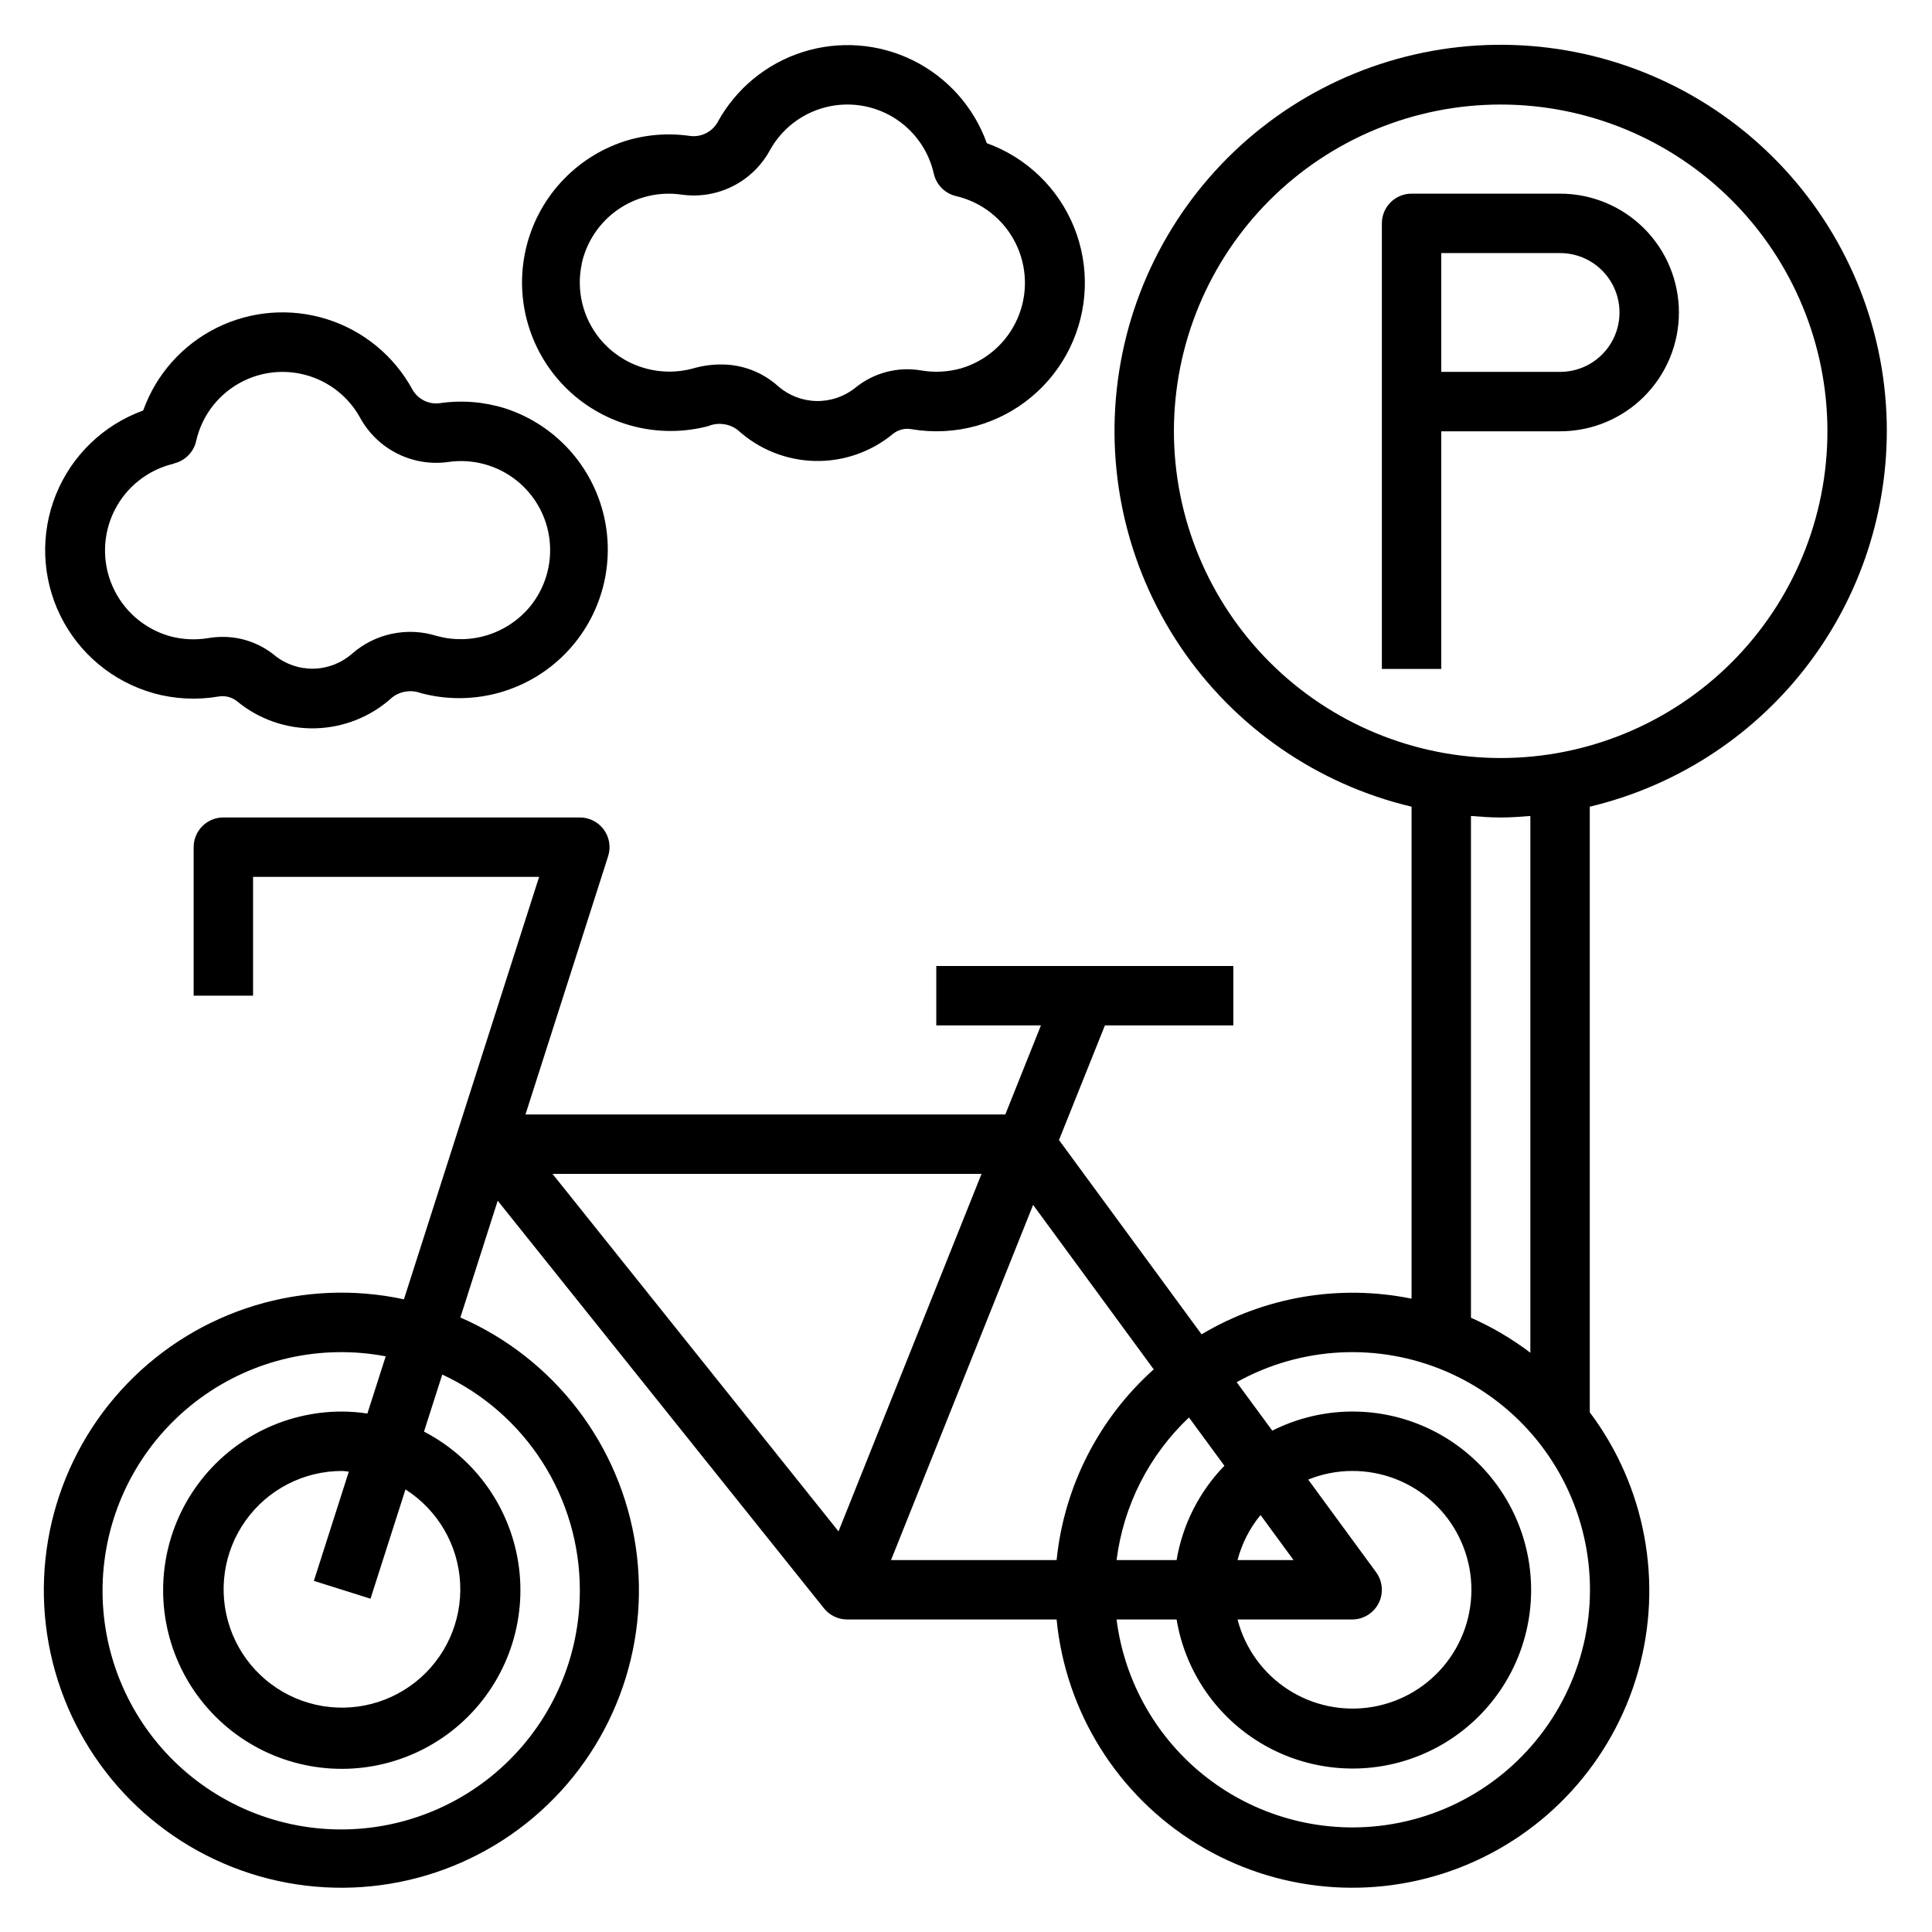
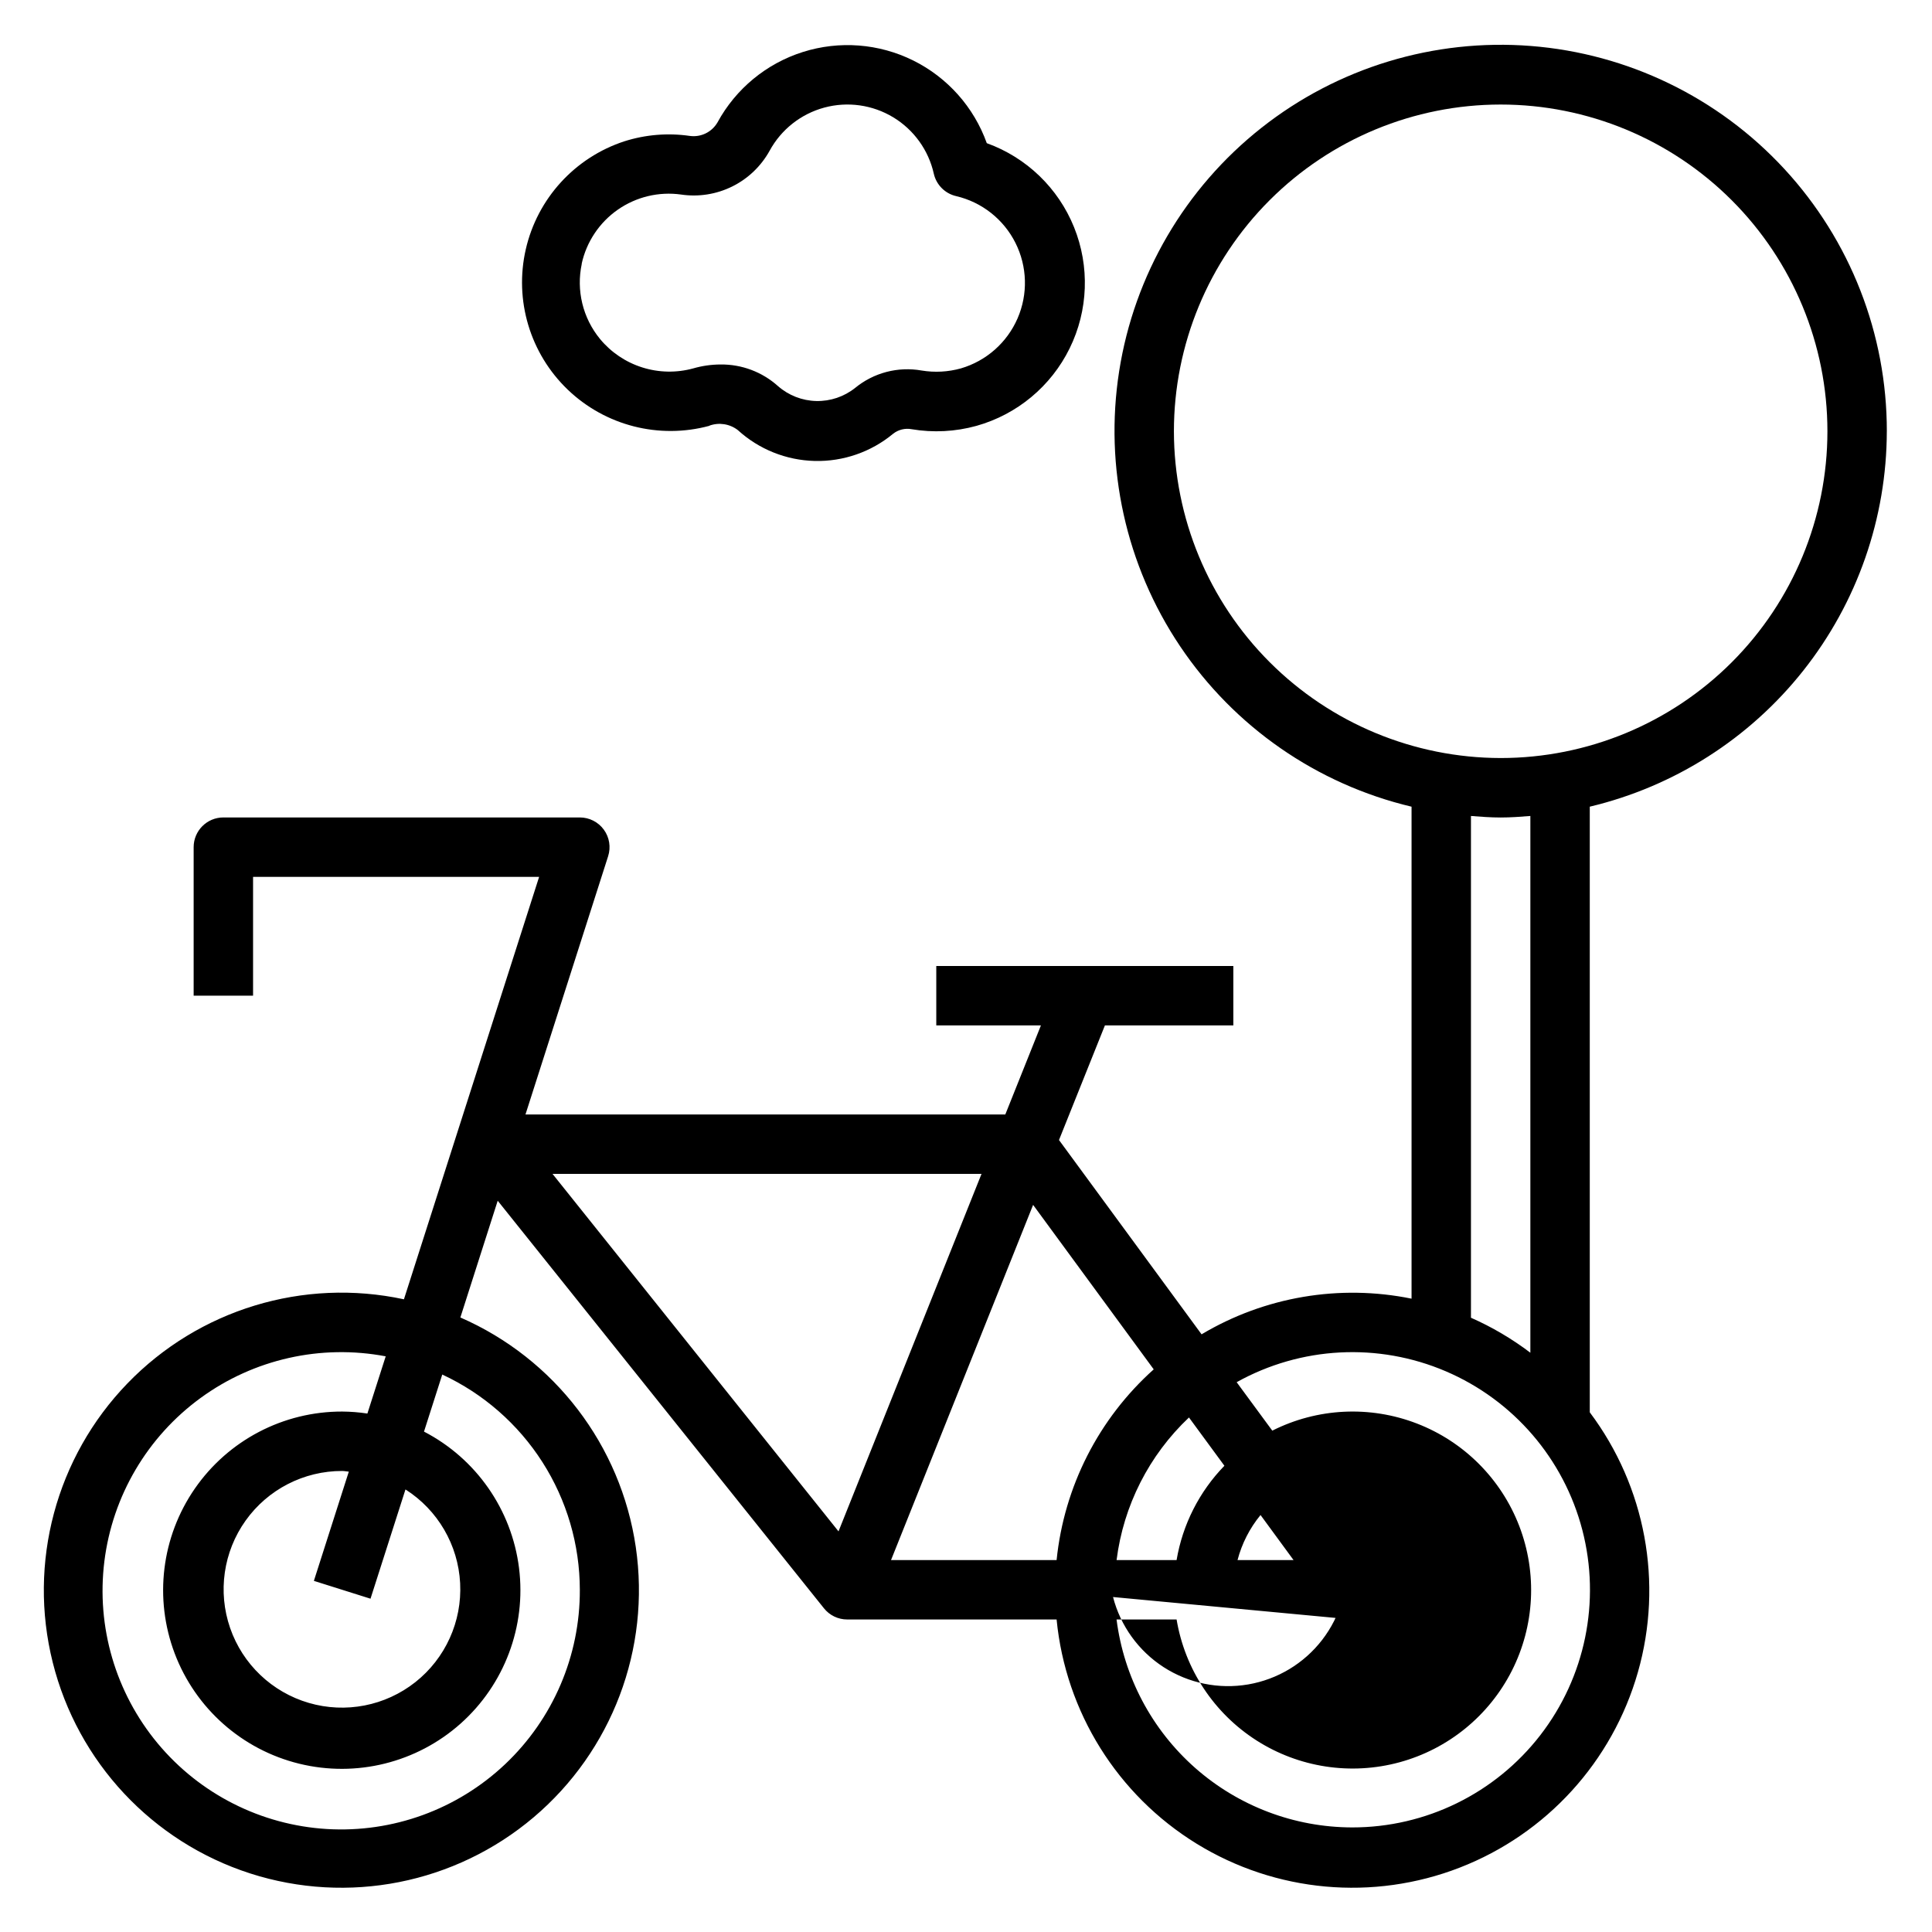
<svg xmlns="http://www.w3.org/2000/svg" fill="#000000" width="800px" height="800px" version="1.1" viewBox="144 144 512 512">
  <g>
-     <path d="m644.03 258.3c0.023-25.773-9.676-50.605-27.168-69.535-17.488-18.934-41.477-30.566-67.168-32.582-25.695-2.016-51.203 5.738-71.43 21.715-20.227 15.973-33.68 38.992-37.672 64.453-3.992 25.461 1.77 51.492 16.133 72.891 14.363 21.398 36.273 36.59 61.352 42.539v130.38c-19.078-3.887-38.922-0.52-55.648 9.449l-37.785-51.492 12.172-30.379h34.031v-15.742h-78.723v15.742h27.734l-9.445 23.617h-127.16l21.906-68.445v-0.004c0.766-2.394 0.344-5.012-1.141-7.043-1.48-2.031-3.848-3.231-6.359-3.231h-94.465c-4.348 0-7.875 3.527-7.875 7.875v39.359h15.746v-31.488h75.809l-35.828 111.95c-26.625-5.727-54.324 2.695-73.258 22.273-18.938 19.578-26.426 47.543-19.812 73.965 6.613 26.418 26.395 47.559 52.316 55.91 25.926 8.348 54.324 2.731 75.117-14.863 20.789-17.598 31.031-44.676 27.082-71.625-3.949-26.949-21.523-49.953-46.488-60.844l9.895-30.938 86.461 108.01c1.492 1.871 3.754 2.961 6.148 2.961h55.504c2.387 24.52 16.117 46.508 37.098 59.418 20.984 12.91 46.801 15.254 69.762 6.332 22.965-8.922 40.426-28.082 47.188-51.77 6.762-23.691 2.043-49.18-12.75-68.879v-160.5c22.387-5.332 42.328-18.043 56.609-36.09s22.07-40.375 22.109-63.391zm-346.37 307.01c0.07 17.473-7.09 34.199-19.785 46.211-12.695 12.008-29.793 18.23-47.234 17.188-17.445-1.047-33.68-9.262-44.855-22.695-11.172-13.438-16.285-30.898-14.129-48.242 2.156-17.34 11.391-33.016 25.516-43.309 14.121-10.293 31.875-14.281 49.043-11.02l-4.856 15.16c-2.211-0.336-4.441-0.512-6.676-0.527-15.582-0.035-30.18 7.594-39.047 20.406-8.863 12.809-10.855 29.16-5.332 43.727 5.527 14.566 17.863 25.484 32.996 29.191 15.129 3.707 31.117-0.266 42.754-10.625 11.633-10.359 17.426-25.781 15.492-41.238-1.938-15.461-11.355-28.977-25.184-36.148l4.84-15.121c10.875 5.051 20.086 13.102 26.543 23.207 6.457 10.105 9.898 21.844 9.914 33.836zm-55.473 2.363 9.266-28.953-0.004-0.004c8.57 5.449 13.973 14.715 14.492 24.855 0.523 10.145-3.902 19.914-11.867 26.211-7.969 6.301-18.492 8.352-28.242 5.504-9.75-2.848-17.52-10.238-20.844-19.836-3.324-9.598-1.797-20.211 4.102-28.48 5.898-8.27 15.434-13.168 25.594-13.148 0.598 0 1.156 0.141 1.754 0.18l-9.258 28.945zm212.91-309.38c0-22.965 9.125-44.988 25.363-61.23 16.238-16.238 38.266-25.359 61.23-25.359 22.965 0 44.992 9.121 61.23 25.359 16.238 16.242 25.363 38.266 25.363 61.23 0 22.969-9.125 44.992-25.363 61.23s-38.266 25.363-61.23 25.363c-22.957-0.027-44.969-9.16-61.199-25.391-16.234-16.234-25.367-38.246-25.395-61.203zm-5.352 248.6v0.004c-14.578 13.047-23.758 31.07-25.734 50.535h-43.879l37.652-94.125zm52.586 66.285c2.965 0 5.68-1.668 7.023-4.312 1.34-2.644 1.082-5.82-0.672-8.211l-17.996-24.547c3.699-1.504 7.652-2.281 11.645-2.289 7.898-0.031 15.52 2.91 21.352 8.238s9.449 12.652 10.137 20.52c0.684 7.871-1.617 15.711-6.441 21.965-4.824 6.254-11.824 10.465-19.613 11.801-7.785 1.332-15.789-0.309-22.422-4.598-6.629-4.293-11.41-10.918-13.383-18.566zm-30.371-15.742v-0.004c1.145-4.371 3.223-8.441 6.094-11.934l8.746 11.934zm-3.481-24.996c-6.656 6.856-11.078 15.57-12.672 24.992h-15.902c1.82-14.438 8.602-27.793 19.184-37.785zm-64.367-77.344-37.898 94.734-75.789-94.734zm98.219 173.19c-15.328-0.027-30.121-5.637-41.613-15.777-11.488-10.145-18.891-24.125-20.82-39.328h15.91c2.203 13.188 9.887 24.824 21.148 32.035 11.258 7.207 25.043 9.316 37.945 5.801 12.898-3.516 23.707-12.328 29.754-24.254 6.043-11.926 6.758-25.852 1.969-38.336-4.793-12.48-14.641-22.355-27.113-27.172-12.473-4.82-26.402-4.137-38.34 1.883l-9.445-12.84h-0.004c17.035-9.492 37.504-10.559 55.43-2.891 17.93 7.672 31.293 23.215 36.188 42.086 4.898 18.875 0.773 38.953-11.164 54.371-11.938 15.418-30.344 24.438-49.844 24.422zm47.23-125.8c-4.871-3.691-10.152-6.805-15.742-9.273v-132.97c2.606 0.203 5.211 0.402 7.871 0.402 2.66 0 5.266-0.195 7.871-0.402z" />
-     <path d="m588.93 226.81c0-8.352-3.316-16.359-9.223-22.266-5.902-5.902-13.914-9.223-22.266-9.223h-39.359c-4.348 0-7.871 3.527-7.871 7.875v118.08h15.742v-62.977h31.488c8.352 0 16.363-3.316 22.266-9.223 5.906-5.902 9.223-13.914 9.223-22.266zm-62.977-15.742h31.488c5.625 0 10.824 3 13.637 7.871s2.812 10.875 0 15.746-8.012 7.871-13.637 7.871h-31.488z" />
-     <path d="m184.68 327.71c5.59 1.547 11.449 1.852 17.168 0.887 1.738-0.32 3.527 0.117 4.922 1.207 5.824 4.828 13.195 7.387 20.758 7.207 7.562-0.18 14.809-3.086 20.395-8.184 2.141-1.66 4.984-2.102 7.527-1.172 13.336 3.598 27.582-0.055 37.539-9.625 9.957-9.574 14.168-23.668 11.094-37.133-3.07-13.465-12.98-24.336-26.105-28.641-5.59-1.77-11.512-2.258-17.316-1.426-2.961 0.445-5.891-0.984-7.359-3.59-4.852-8.91-12.965-15.594-22.641-18.645-9.672-3.051-20.152-2.238-29.238 2.273-9.086 4.512-16.066 12.367-19.48 21.922-10.523 3.801-18.926 11.902-23.117 22.277-4.188 10.371-3.766 22.035 1.164 32.078 4.93 10.043 13.898 17.516 24.668 20.547zm5.375-60.883c2.945-0.676 5.246-2.973 5.922-5.922 1.395-6.25 5.285-11.656 10.77-14.969 5.481-3.312 12.078-4.238 18.262-2.562 6.184 1.672 11.414 5.801 14.477 11.426 2.266 4.09 5.727 7.391 9.918 9.465s8.914 2.82 13.539 2.144c6.305-0.871 12.695 0.84 17.723 4.742 5.027 3.902 8.266 9.672 8.98 15.996 0.715 6.324-1.152 12.672-5.18 17.598-2.93 3.539-6.816 6.152-11.195 7.535-4.379 1.383-9.062 1.473-13.492 0.258-7.793-2.461-16.305-0.688-22.465 4.684-2.816 2.484-6.414 3.894-10.168 3.981-3.754 0.086-7.414-1.156-10.34-3.508-3.891-3.195-8.773-4.934-13.809-4.91-1.266 0-2.527 0.105-3.777 0.312-3.469 0.582-7.019 0.391-10.406-0.559-6.723-1.965-12.227-6.816-15.02-13.238-2.797-6.422-2.598-13.754 0.543-20.016 3.141-6.262 8.898-10.805 15.719-12.402z" />
+     <path d="m644.03 258.3c0.023-25.773-9.676-50.605-27.168-69.535-17.488-18.934-41.477-30.566-67.168-32.582-25.695-2.016-51.203 5.738-71.43 21.715-20.227 15.973-33.68 38.992-37.672 64.453-3.992 25.461 1.77 51.492 16.133 72.891 14.363 21.398 36.273 36.59 61.352 42.539v130.38c-19.078-3.887-38.922-0.52-55.648 9.449l-37.785-51.492 12.172-30.379h34.031v-15.742h-78.723v15.742h27.734l-9.445 23.617h-127.16l21.906-68.445v-0.004c0.766-2.394 0.344-5.012-1.141-7.043-1.48-2.031-3.848-3.231-6.359-3.231h-94.465c-4.348 0-7.875 3.527-7.875 7.875v39.359h15.746v-31.488h75.809l-35.828 111.95c-26.625-5.727-54.324 2.695-73.258 22.273-18.938 19.578-26.426 47.543-19.812 73.965 6.613 26.418 26.395 47.559 52.316 55.91 25.926 8.348 54.324 2.731 75.117-14.863 20.789-17.598 31.031-44.676 27.082-71.625-3.949-26.949-21.523-49.953-46.488-60.844l9.895-30.938 86.461 108.01c1.492 1.871 3.754 2.961 6.148 2.961h55.504c2.387 24.52 16.117 46.508 37.098 59.418 20.984 12.91 46.801 15.254 69.762 6.332 22.965-8.922 40.426-28.082 47.188-51.77 6.762-23.691 2.043-49.18-12.75-68.879v-160.5c22.387-5.332 42.328-18.043 56.609-36.09s22.07-40.375 22.109-63.391zm-346.37 307.01c0.07 17.473-7.09 34.199-19.785 46.211-12.695 12.008-29.793 18.23-47.234 17.188-17.445-1.047-33.68-9.262-44.855-22.695-11.172-13.438-16.285-30.898-14.129-48.242 2.156-17.34 11.391-33.016 25.516-43.309 14.121-10.293 31.875-14.281 49.043-11.02l-4.856 15.16c-2.211-0.336-4.441-0.512-6.676-0.527-15.582-0.035-30.18 7.594-39.047 20.406-8.863 12.809-10.855 29.16-5.332 43.727 5.527 14.566 17.863 25.484 32.996 29.191 15.129 3.707 31.117-0.266 42.754-10.625 11.633-10.359 17.426-25.781 15.492-41.238-1.938-15.461-11.355-28.977-25.184-36.148l4.84-15.121c10.875 5.051 20.086 13.102 26.543 23.207 6.457 10.105 9.898 21.844 9.914 33.836zm-55.473 2.363 9.266-28.953-0.004-0.004c8.57 5.449 13.973 14.715 14.492 24.855 0.523 10.145-3.902 19.914-11.867 26.211-7.969 6.301-18.492 8.352-28.242 5.504-9.75-2.848-17.52-10.238-20.844-19.836-3.324-9.598-1.797-20.211 4.102-28.48 5.898-8.27 15.434-13.168 25.594-13.148 0.598 0 1.156 0.141 1.754 0.18l-9.258 28.945zm212.91-309.38c0-22.965 9.125-44.988 25.363-61.23 16.238-16.238 38.266-25.359 61.23-25.359 22.965 0 44.992 9.121 61.23 25.359 16.238 16.242 25.363 38.266 25.363 61.23 0 22.969-9.125 44.992-25.363 61.23s-38.266 25.363-61.23 25.363c-22.957-0.027-44.969-9.16-61.199-25.391-16.234-16.234-25.367-38.246-25.395-61.203zm-5.352 248.6v0.004c-14.578 13.047-23.758 31.07-25.734 50.535h-43.879l37.652-94.125zm52.586 66.285c2.965 0 5.68-1.668 7.023-4.312 1.34-2.644 1.082-5.82-0.672-8.211l-17.996-24.547s9.449 12.652 10.137 20.52c0.684 7.871-1.617 15.711-6.441 21.965-4.824 6.254-11.824 10.465-19.613 11.801-7.785 1.332-15.789-0.309-22.422-4.598-6.629-4.293-11.41-10.918-13.383-18.566zm-30.371-15.742v-0.004c1.145-4.371 3.223-8.441 6.094-11.934l8.746 11.934zm-3.481-24.996c-6.656 6.856-11.078 15.57-12.672 24.992h-15.902c1.82-14.438 8.602-27.793 19.184-37.785zm-64.367-77.344-37.898 94.734-75.789-94.734zm98.219 173.19c-15.328-0.027-30.121-5.637-41.613-15.777-11.488-10.145-18.891-24.125-20.82-39.328h15.91c2.203 13.188 9.887 24.824 21.148 32.035 11.258 7.207 25.043 9.316 37.945 5.801 12.898-3.516 23.707-12.328 29.754-24.254 6.043-11.926 6.758-25.852 1.969-38.336-4.793-12.48-14.641-22.355-27.113-27.172-12.473-4.82-26.402-4.137-38.34 1.883l-9.445-12.84h-0.004c17.035-9.492 37.504-10.559 55.43-2.891 17.93 7.672 31.293 23.215 36.188 42.086 4.898 18.875 0.773 38.953-11.164 54.371-11.938 15.418-30.344 24.438-49.844 24.422zm47.23-125.8c-4.871-3.691-10.152-6.805-15.742-9.273v-132.97c2.606 0.203 5.211 0.402 7.871 0.402 2.66 0 5.266-0.195 7.871-0.402z" />
    <path d="m332 256.8c2.543-0.918 5.383-0.477 7.527 1.176 5.586 5.098 12.832 8.004 20.395 8.184 7.562 0.18 14.934-2.379 20.758-7.207 1.387-1.094 3.18-1.535 4.914-1.207 5.723 0.965 11.582 0.66 17.176-0.887 10.777-3.023 19.758-10.492 24.695-20.539 4.938-10.043 5.363-21.715 1.172-32.098-4.188-10.379-12.602-18.48-23.129-22.281-3.418-9.551-10.406-17.402-19.492-21.91-9.09-4.504-19.57-5.312-29.238-2.254-9.672 3.055-17.781 9.742-22.629 18.652-1.492 2.586-4.402 4.004-7.359 3.59-5.809-0.84-11.727-0.352-17.32 1.426-13.137 4.293-23.059 15.168-26.137 28.641-3.082 13.477 1.137 27.582 11.105 37.156 9.969 9.574 24.23 13.219 37.57 9.602zm-33.852-42.887c1.27-5.816 4.691-10.941 9.578-14.348 4.887-3.402 10.879-4.836 16.777-4.008 4.629 0.684 9.355-0.062 13.551-2.141 4.191-2.074 7.648-5.383 9.91-9.48 3.062-5.621 8.297-9.75 14.477-11.422 6.184-1.672 12.781-0.746 18.266 2.566 5.481 3.312 9.371 8.723 10.766 14.973 0.676 2.945 2.973 5.246 5.922 5.922 6.816 1.598 12.574 6.141 15.715 12.402 3.141 6.262 3.344 13.59 0.547 20.016-2.797 6.422-8.297 11.27-15.02 13.238-3.387 0.941-6.938 1.133-10.406 0.559-6.254-1.105-12.68 0.574-17.594 4.598-2.926 2.336-6.578 3.57-10.32 3.484-3.742-0.086-7.336-1.488-10.148-3.957-4.18-3.75-9.617-5.793-15.23-5.723-2.449 0.008-4.883 0.359-7.234 1.039-4.43 1.215-9.113 1.125-13.492-0.258-4.379-1.379-8.27-3.996-11.195-7.535-4.57-5.555-6.352-12.891-4.84-19.926z" />
  </g>
</svg>